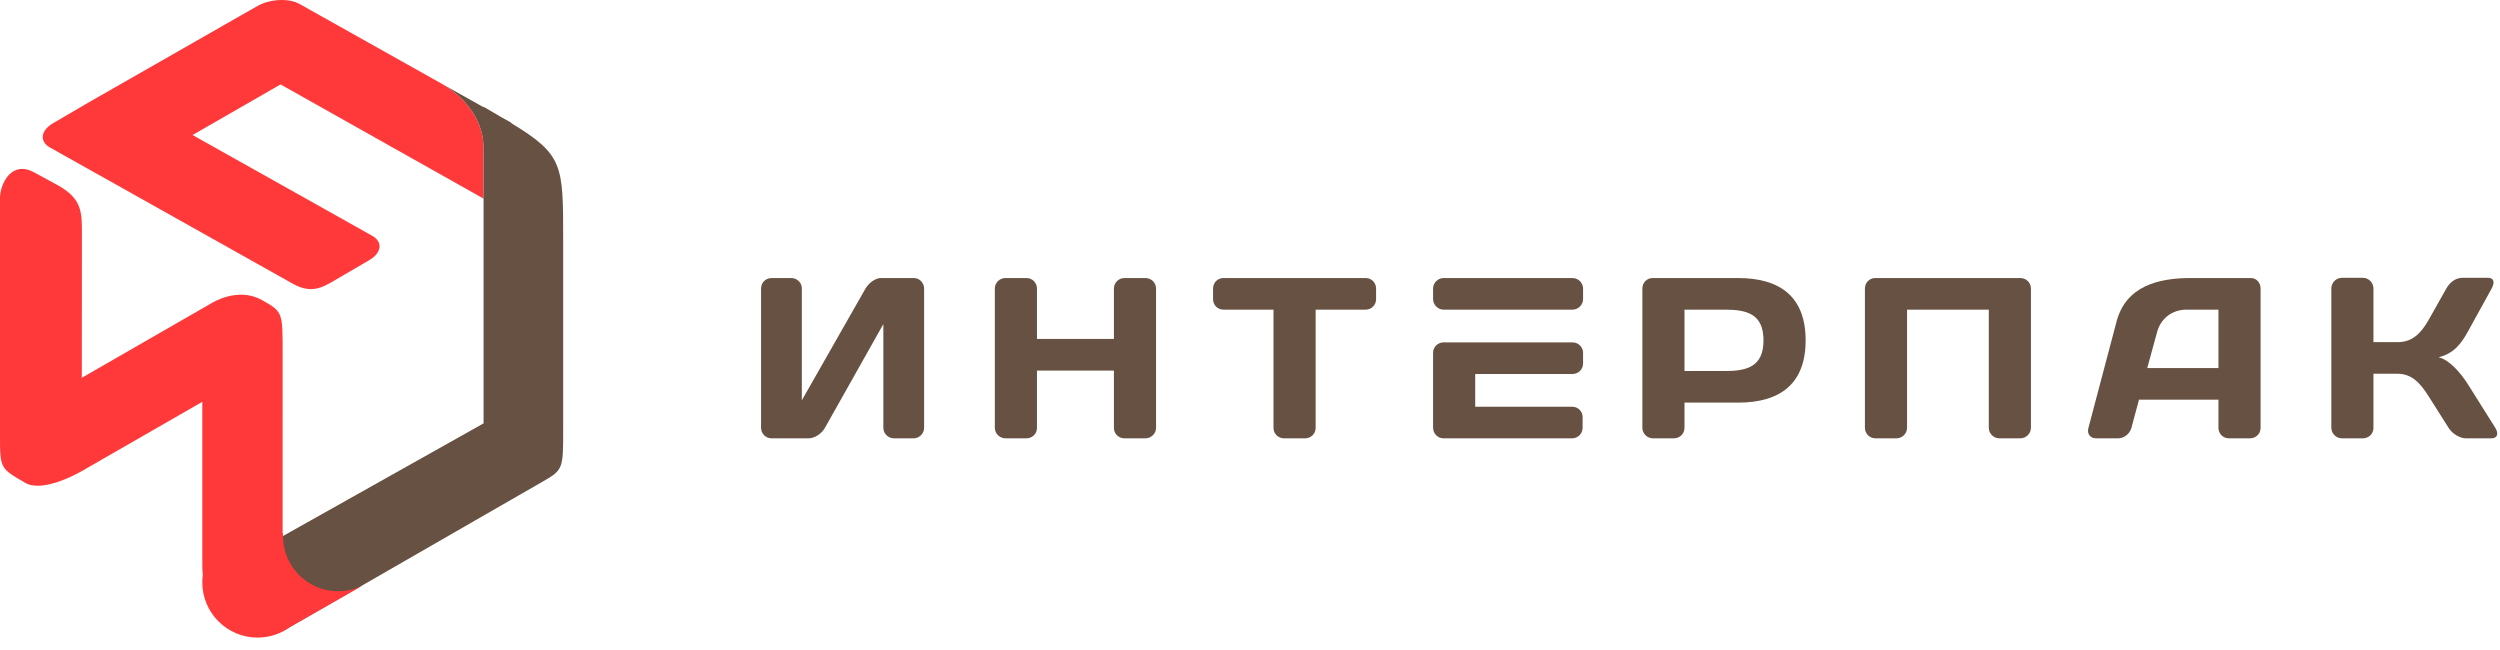
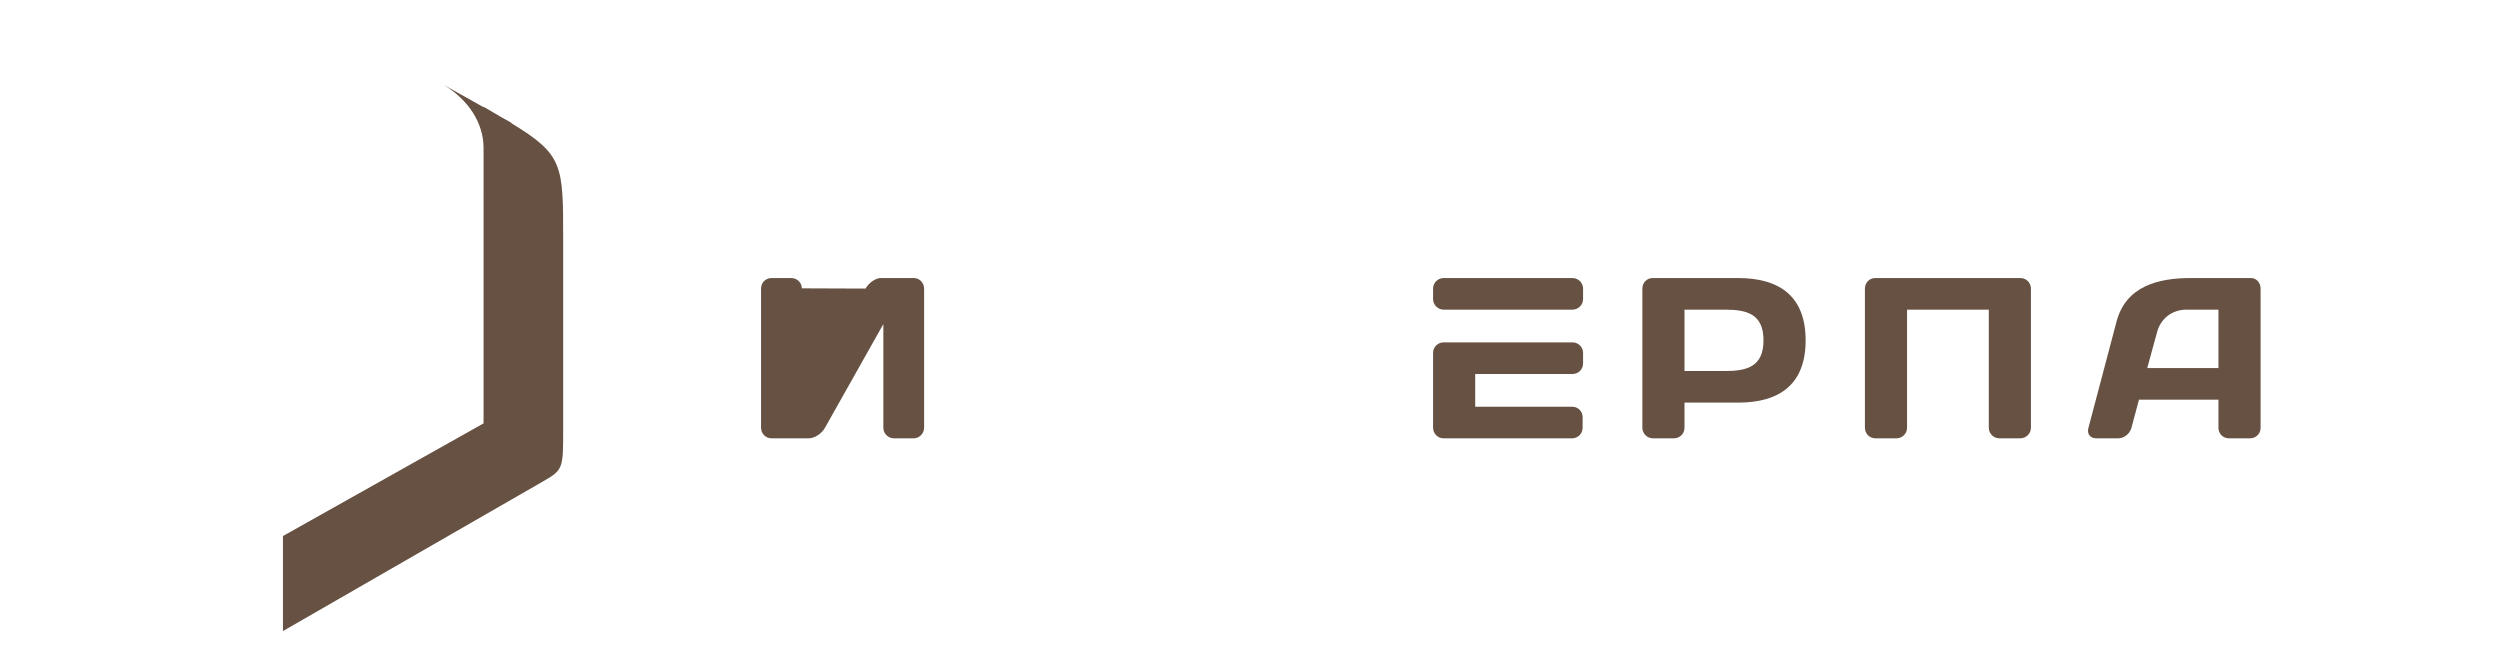
<svg xmlns="http://www.w3.org/2000/svg" width="200px" height="52px" viewBox="0 0 200 52" version="1.1">
  <title>logo</title>
  <g id="Page-1" stroke="none" stroke-width="1" fill="none" fill-rule="evenodd">
    <g id="Главная-Copy" transform="translate(-120, -40)" fill-rule="nonzero">
      <g id="logo" transform="translate(120, 40)">
-         <path d="M71.511,35.067 C71.052,35.067 70.668,34.683 70.668,34.225 L70.668,25.926 L65.996,34.225 C65.74,34.683 65.172,35.067 64.695,35.067 L61.728,35.067 C61.251,35.067 60.884,34.683 60.884,34.225 L60.884,23.086 C60.884,22.61 61.251,22.243 61.728,22.243 L63.303,22.243 C63.761,22.243 64.146,22.61 64.146,23.067 L64.146,32.027 L69.238,23.086 C69.495,22.646 70.026,22.243 70.466,22.243 L73.104,22.243 C73.562,22.243 73.928,22.628 73.928,23.086 L73.928,34.225 C73.928,34.683 73.544,35.067 73.085,35.067 L71.511,35.067 Z" id="Fill-36" fill="#665142" />
-         <path d="M89.113,29.646 L82.958,29.646 L82.958,34.243 C82.958,34.701 82.573,35.067 82.115,35.067 L80.448,35.067 C79.972,35.067 79.587,34.683 79.587,34.225 L79.587,23.086 C79.587,22.61 79.972,22.243 80.448,22.243 L82.115,22.243 C82.573,22.243 82.958,22.61 82.958,23.086 L82.958,27.116 L89.113,27.116 L89.113,23.086 C89.113,22.61 89.497,22.243 89.956,22.243 L91.622,22.243 C92.099,22.243 92.484,22.61 92.484,23.086 L92.484,34.225 C92.484,34.683 92.099,35.067 91.622,35.067 L89.956,35.067 C89.497,35.067 89.113,34.701 89.113,34.243 L89.113,29.646 Z" id="Fill-38" fill="#665142" />
-         <path d="M109.244,22.243 C109.72,22.243 110.087,22.61 110.087,23.086 L110.087,23.929 C110.087,24.405 109.72,24.772 109.244,24.772 L105.251,24.772 L105.251,34.243 C105.251,34.701 104.866,35.067 104.408,35.067 L102.722,35.067 C102.264,35.067 101.88,34.701 101.88,34.243 L101.88,24.772 L97.886,24.772 C97.409,24.772 97.044,24.405 97.044,23.929 L97.044,23.086 C97.044,22.61 97.409,22.243 97.886,22.243 L109.244,22.243 Z" id="Fill-40" fill="#665142" />
+         <path d="M71.511,35.067 C71.052,35.067 70.668,34.683 70.668,34.225 L70.668,25.926 L65.996,34.225 C65.74,34.683 65.172,35.067 64.695,35.067 L61.728,35.067 C61.251,35.067 60.884,34.683 60.884,34.225 L60.884,23.086 C60.884,22.61 61.251,22.243 61.728,22.243 L63.303,22.243 C63.761,22.243 64.146,22.61 64.146,23.067 L69.238,23.086 C69.495,22.646 70.026,22.243 70.466,22.243 L73.104,22.243 C73.562,22.243 73.928,22.628 73.928,23.086 L73.928,34.225 C73.928,34.683 73.544,35.067 73.085,35.067 L71.511,35.067 Z" id="Fill-36" fill="#665142" />
        <path d="M126.646,28.234 L126.646,29.077 C126.646,29.553 126.261,29.919 125.803,29.919 L118.017,29.919 L118.017,32.54 L125.785,32.54 C126.243,32.54 126.609,32.906 126.609,33.363 L126.609,34.225 C126.609,34.683 126.243,35.067 125.766,35.067 L115.489,35.067 C115.012,35.067 114.646,34.683 114.646,34.207 L114.646,28.217 C114.646,27.758 115.031,27.391 115.489,27.391 L125.803,27.391 C126.261,27.391 126.646,27.758 126.646,28.234" id="Fill-42" fill="#665142" />
        <path d="M134.759,24.772 L134.759,29.682 L138.02,29.682 C139.779,29.682 141.079,29.315 141.079,27.227 C141.079,25.138 139.779,24.772 138.02,24.772 L134.759,24.772 Z M139.045,22.243 C142.454,22.243 144.451,23.782 144.451,27.227 C144.451,30.67 142.454,32.21 139.045,32.21 L134.759,32.21 L134.759,34.225 C134.759,34.683 134.393,35.067 133.916,35.067 L132.231,35.067 C131.774,35.067 131.389,34.683 131.389,34.225 L131.389,23.086 C131.389,22.61 131.755,22.243 132.214,22.243 L139.045,22.243 Z" id="Fill-44" fill="#665142" />
        <path d="M159.947,35.067 C159.488,35.067 159.104,34.683 159.104,34.225 L159.104,24.772 L152.564,24.772 L152.564,34.225 C152.564,34.683 152.18,35.067 151.72,35.067 L150.036,35.067 C149.559,35.067 149.193,34.683 149.193,34.225 L149.193,23.086 C149.193,22.61 149.559,22.243 150.018,22.243 L161.632,22.243 C162.091,22.243 162.474,22.61 162.474,23.086 L162.474,34.225 C162.474,34.683 162.091,35.067 161.614,35.067 L159.947,35.067 Z" id="Fill-46" fill="#665142" />
        <path d="M171.779,29.444 L177.476,29.444 L177.476,24.772 L174.931,24.772 C173.775,24.772 172.86,25.469 172.567,26.568 L171.779,29.444 Z M169.324,25.724 C170.076,22.885 172.658,22.243 175.26,22.243 L180.078,22.243 C180.517,22.243 180.847,22.628 180.847,23.067 L180.847,34.243 C180.847,34.701 180.462,35.067 180.004,35.067 L178.319,35.067 C177.843,35.067 177.476,34.701 177.476,34.225 L177.476,31.972 L171.119,31.972 L170.515,34.225 C170.386,34.701 169.929,35.067 169.452,35.067 L167.693,35.067 C167.217,35.067 166.943,34.701 167.071,34.243 L169.324,25.724 Z" id="Fill-48" fill="#665142" />
-         <path d="M187.349,35.067 C186.891,35.067 186.506,34.683 186.506,34.207 L186.506,23.086 C186.506,22.61 186.891,22.225 187.349,22.225 L189.034,22.225 C189.492,22.225 189.876,22.61 189.876,23.086 L189.876,27.373 L191.8,27.373 C192.845,27.373 193.595,26.841 194.31,25.56 L195.703,23.086 C196.032,22.5 196.527,22.225 196.985,22.225 L199.055,22.225 C199.512,22.225 199.604,22.591 199.329,23.086 L197.387,26.604 C196.93,27.428 196.325,28.289 195.08,28.582 C195.959,28.765 196.875,29.883 197.387,30.67 L199.623,34.225 C199.916,34.701 199.788,35.067 199.311,35.067 L197.259,35.067 C196.802,35.067 196.178,34.701 195.886,34.225 L194.31,31.734 C193.632,30.653 192.954,29.901 191.8,29.901 L189.876,29.901 L189.876,34.243 C189.876,34.701 189.492,35.067 189.034,35.067 L187.349,35.067 Z" id="Fill-50" fill="#665142" />
        <path d="M122.195,24.772 L115.489,24.772 C115.031,24.772 114.646,24.387 114.646,23.928 L114.646,23.086 C114.646,22.628 115.031,22.243 115.489,22.243 L122.195,22.243 L119.098,22.243 L125.803,22.243 C126.261,22.243 126.646,22.628 126.646,23.086 L126.646,23.928 C126.646,24.387 126.261,24.772 125.803,24.772 L119.098,24.772 L122.195,24.772 Z" id="Fill-52" fill="#665142" />
-         <path d="M38.685,15.891 L38.685,11.834 C38.685,9.849 37.488,7.985 35.465,6.771 L35.465,6.769 L23.97,0.322 C23.098,-0.169 21.575,-0.089 20.57,0.497 L19.204,1.274 L19.203,1.274 L17.816,2.063 C17.782,2.082 17.749,2.103 17.717,2.123 L7.115,8.18 C7.098,8.189 7.081,8.199 7.066,8.208 L4.247,9.856 C3.243,10.443 3.136,11.317 4.009,11.807 L23.315,22.636 C24.836,23.529 25.712,23.048 26.717,22.461 L29.535,20.814 C30.54,20.226 30.647,19.352 29.774,18.862 L15.403,10.801 L22.445,6.754 L38.685,15.891 Z" id="Fill-54" fill="#FF3939" />
        <path d="M45.054,19.125 C45.054,13.177 45.054,12.38 40.916,9.859 L40.896,9.814 L40.041,9.335 C39.625,9.089 39.173,8.826 38.685,8.541 L38.685,8.576 L35.527,6.808 C37.511,8.022 38.685,9.87 38.685,11.834 L38.685,15.891 L38.666,15.881 L38.685,15.932 L38.685,22.302 L38.685,33.87 L22.637,42.882 L22.637,50.484 L38.685,41.248 C38.685,41.248 42.035,39.322 43.29,38.6 C45.054,37.586 45.054,37.586 45.054,34.356 L45.054,19.125 Z" id="Fill-56" fill="#665142" />
-         <path d="M6.545,30.277 L6.553,18.717 C6.553,16.955 6.553,15.932 4.706,14.864 L2.779,13.815 C0.871,12.745 0,14.801 0,15.821 L0,34.807 C0,37.493 0.014,37.472 2.039,38.637 C3.501,39.479 6.54,37.688 6.54,37.688 L16.184,32.146 L16.184,44.813 C16.184,45.319 16.184,45.68 16.227,45.962 C16.198,46.167 16.184,46.375 16.184,46.587 C16.184,49.028 18.162,51.007 20.603,51.007 C21.579,51.007 22.481,50.691 23.212,50.155 L29.015,46.845 C28.424,47.137 27.759,47.301 27.057,47.301 C24.615,47.301 22.637,45.322 22.637,42.882 C22.637,42.809 22.639,42.738 22.642,42.667 C22.631,42.66 22.621,42.655 22.61,42.65 L22.612,28.216 C22.612,24.94 22.603,24.931 20.942,23.999 C19.001,22.911 16.916,24.26 16.916,24.26 L16.903,24.264 L6.553,30.217" id="Fill-58" fill="#FF3939" />
      </g>
    </g>
  </g>
</svg>